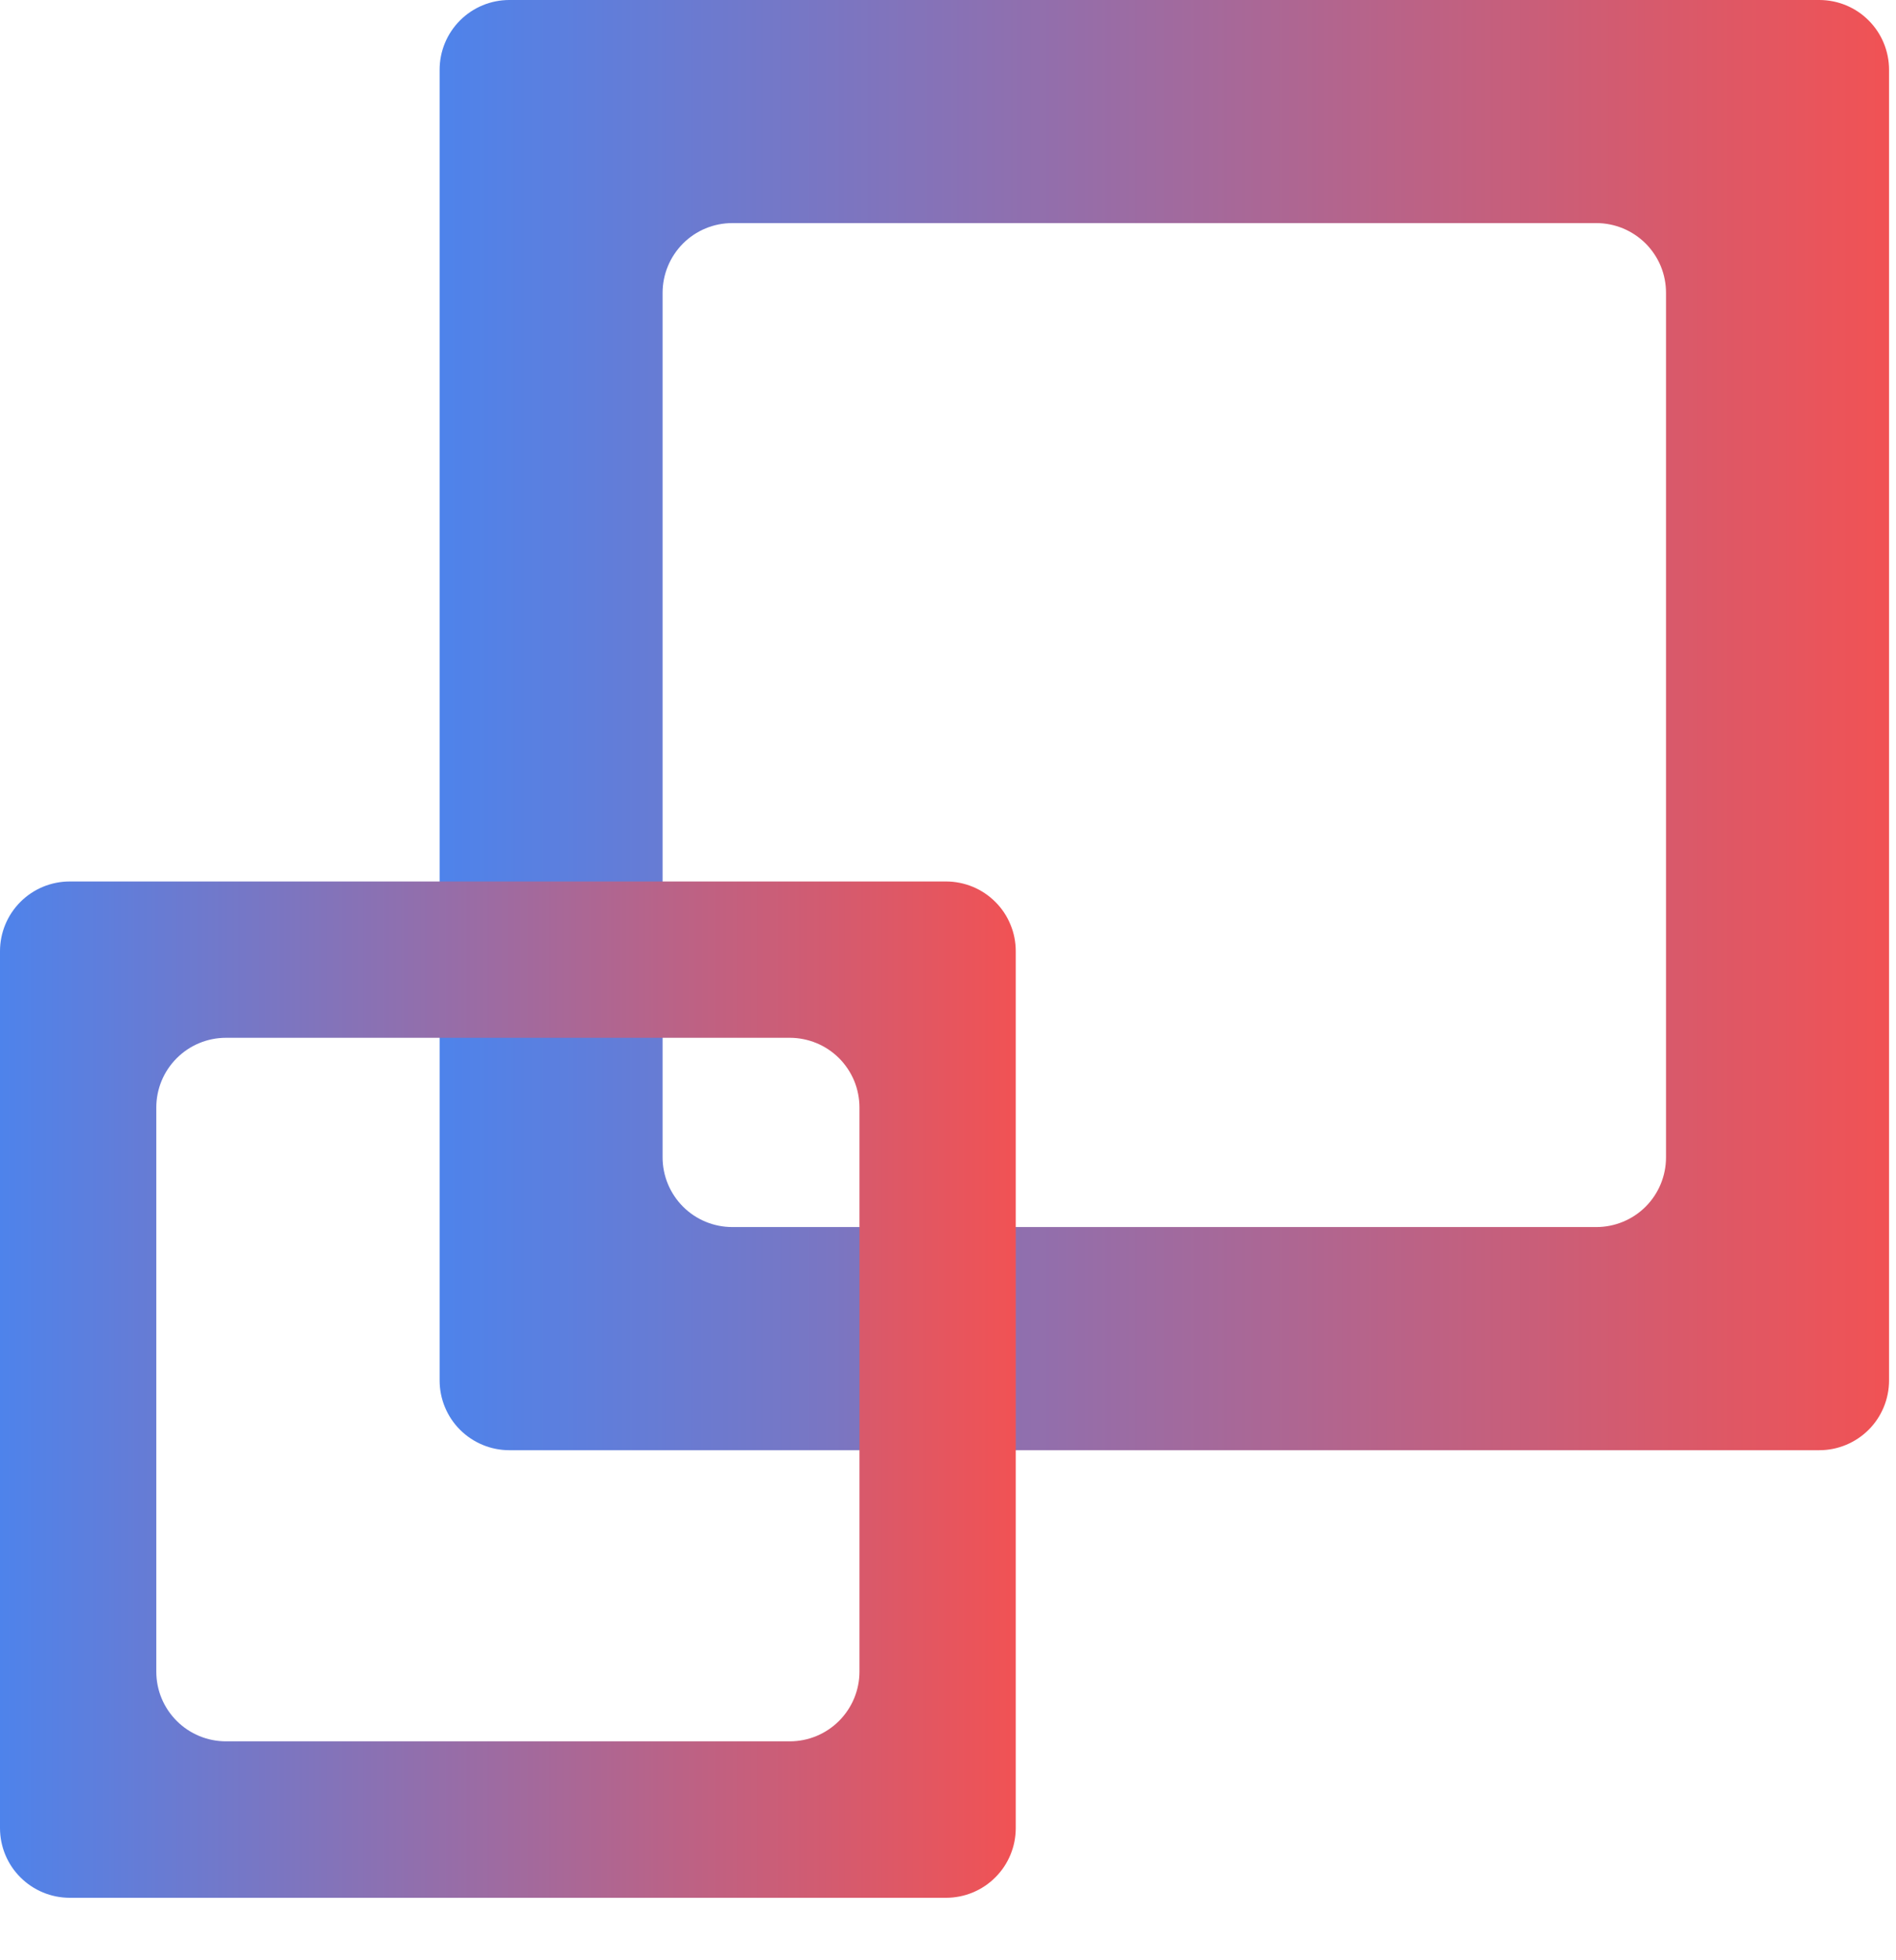
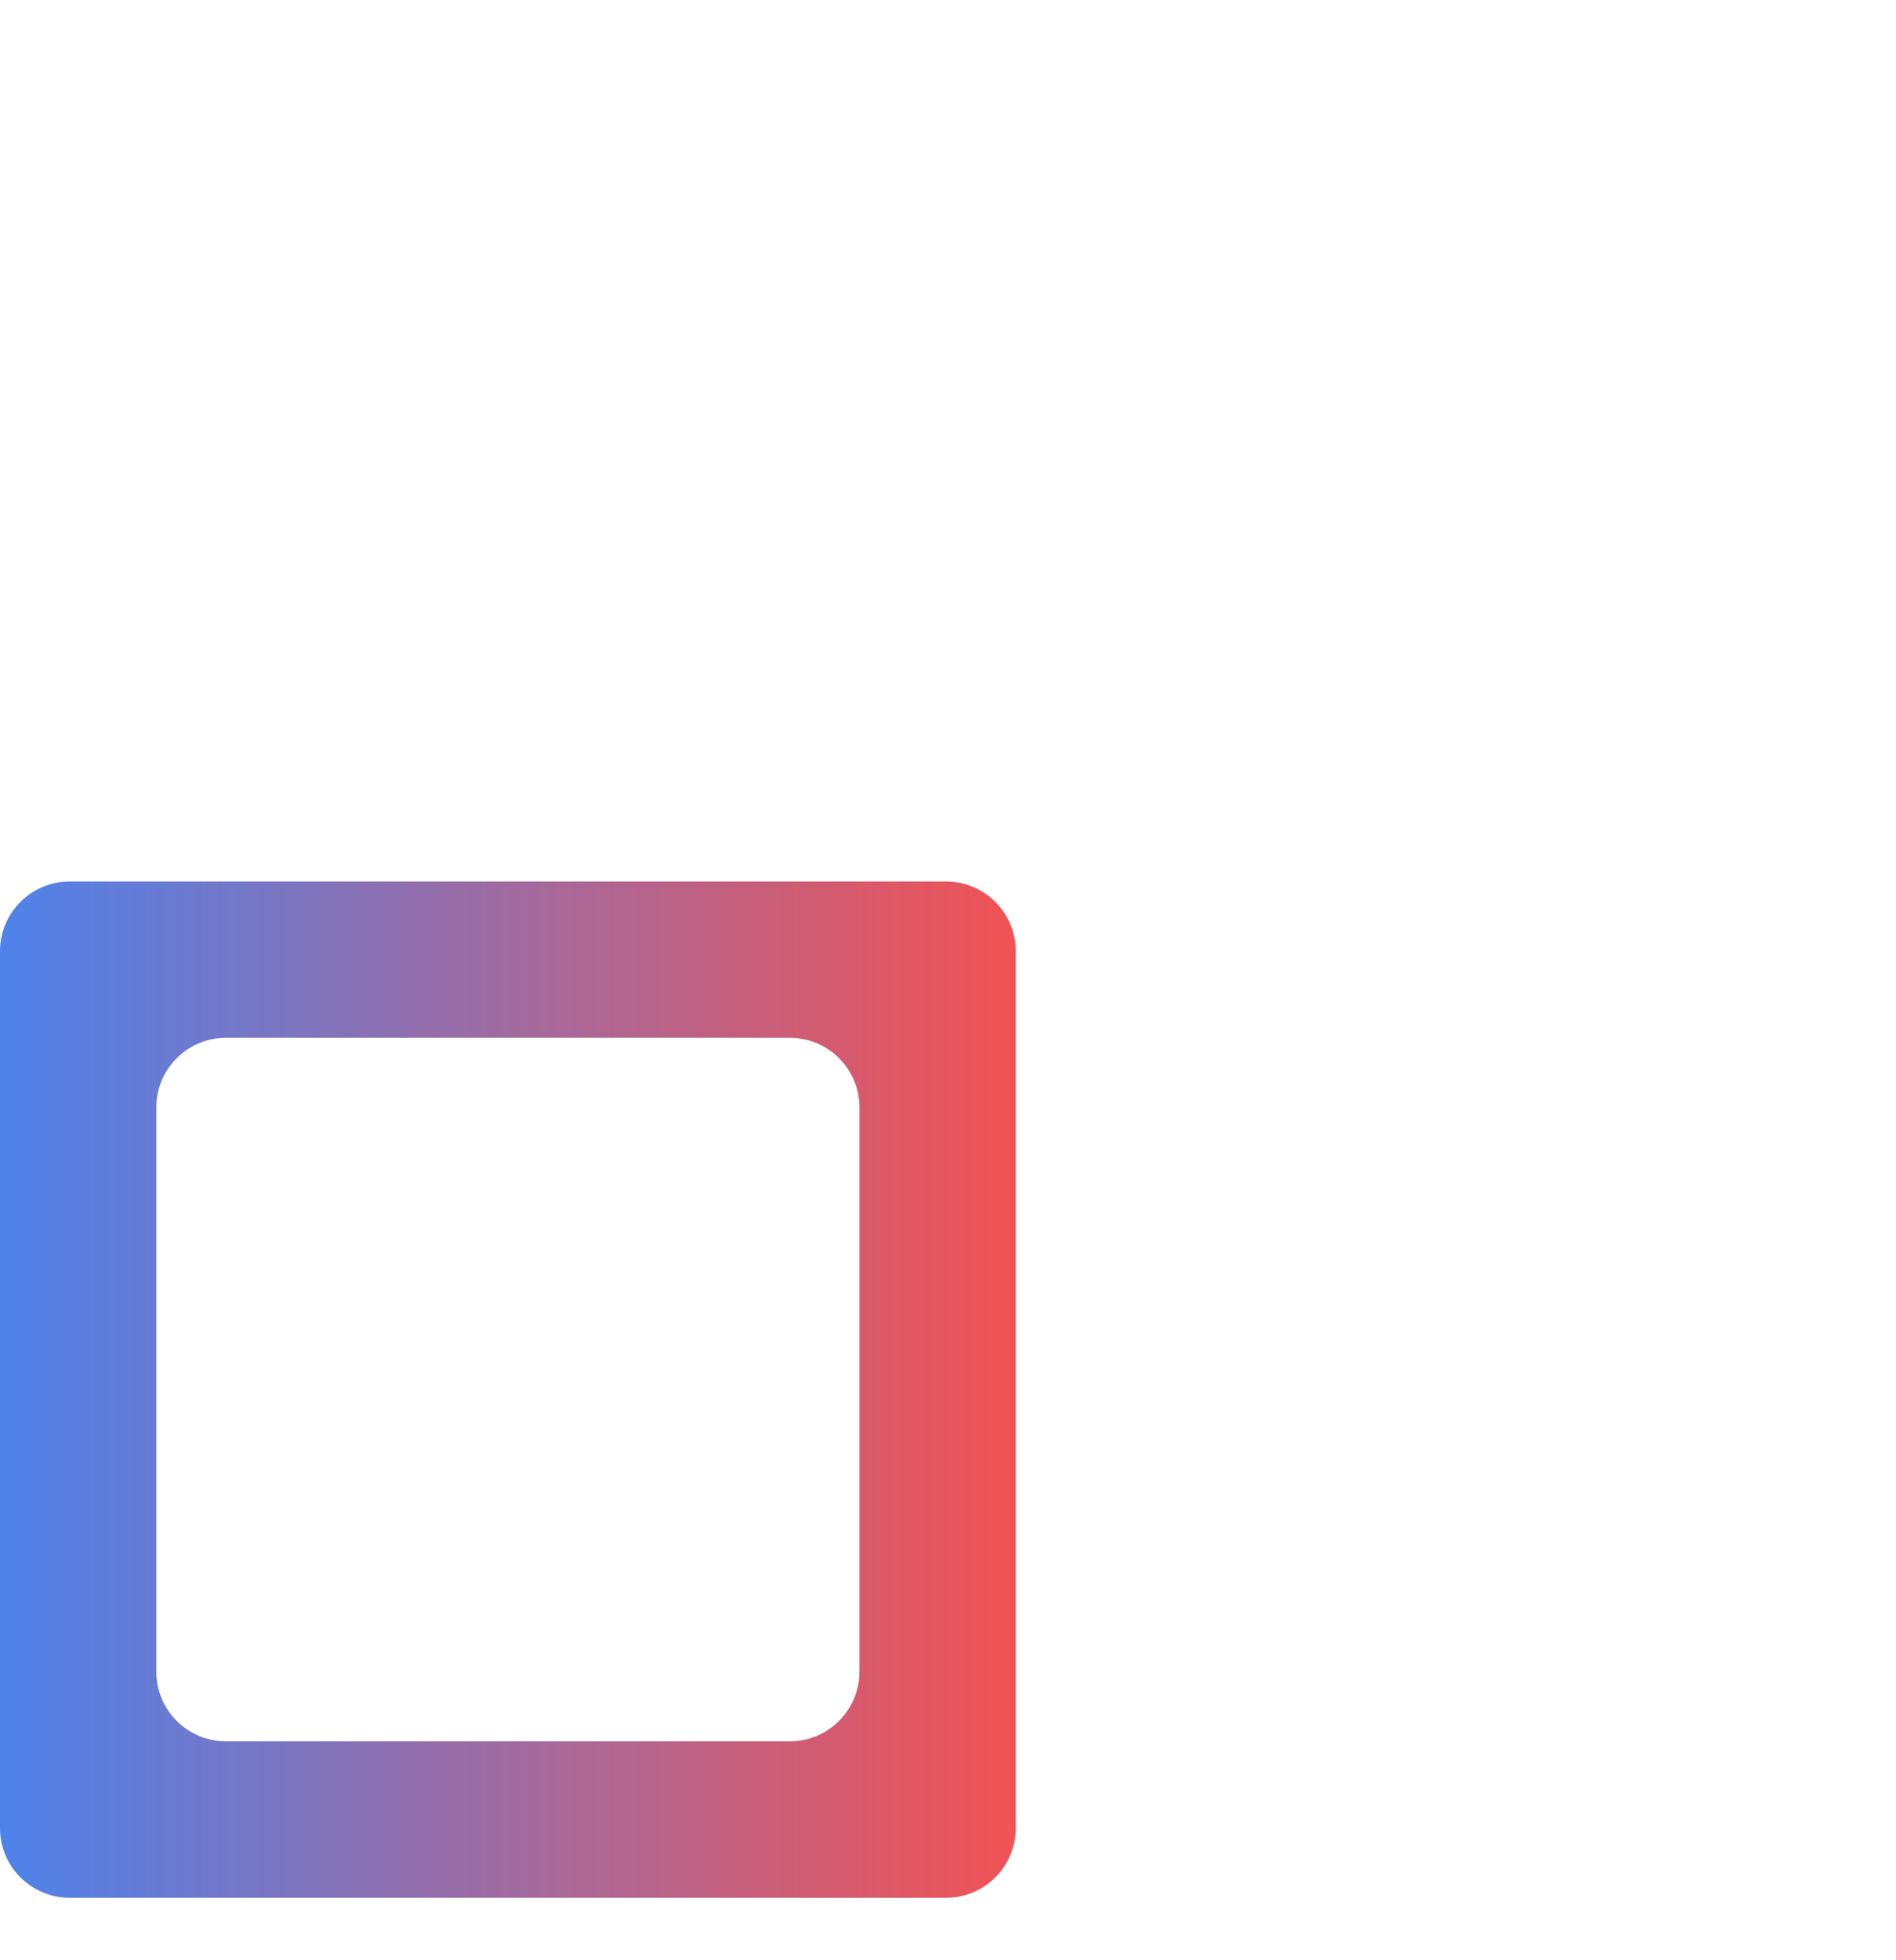
<svg xmlns="http://www.w3.org/2000/svg" width="30" height="31" viewBox="0 0 30 31" fill="none">
-   <path d="M28.787 22.934H8.059C7.766 22.934 7.486 22.817 7.279 22.611C7.072 22.404 6.956 22.123 6.956 21.831V1.103C6.956 0.81 7.072 0.53 7.279 0.323C7.486 0.116 7.766 0 8.059 0H28.787C29.08 0 29.36 0.116 29.567 0.323C29.774 0.53 29.89 0.81 29.89 1.103V21.831C29.89 22.123 29.774 22.404 29.567 22.611C29.36 22.817 29.08 22.934 28.787 22.934ZM25.259 3.528H11.587C11.294 3.528 11.014 3.644 10.807 3.851C10.601 4.058 10.484 4.338 10.484 4.631V18.303C10.484 18.595 10.601 18.876 10.807 19.082C11.014 19.289 11.294 19.405 11.587 19.405H25.259C25.551 19.405 25.832 19.289 26.039 19.082C26.245 18.876 26.361 18.595 26.361 18.303V4.631C26.361 4.486 26.333 4.343 26.278 4.209C26.222 4.075 26.141 3.954 26.039 3.851C25.936 3.749 25.815 3.668 25.681 3.612C25.547 3.557 25.404 3.528 25.259 3.528Z" fill="url(#paint0_linear)" />
  <path d="M14.97 30.012H1.103C0.81 30.012 0.53 29.896 0.323 29.689C0.116 29.483 0 29.202 0 28.91V15.043C0 14.75 0.116 14.47 0.323 14.263C0.53 14.056 0.81 13.94 1.103 13.94H14.97C15.114 13.94 15.258 13.969 15.392 14.024C15.525 14.079 15.647 14.161 15.749 14.263C15.852 14.365 15.933 14.487 15.988 14.621C16.044 14.754 16.072 14.898 16.072 15.043V28.91C16.072 29.055 16.044 29.198 15.988 29.332C15.933 29.465 15.852 29.587 15.749 29.689C15.647 29.792 15.525 29.873 15.392 29.928C15.258 29.984 15.114 30.012 14.97 30.012ZM12.497 16.412H3.576C3.283 16.412 3.003 16.528 2.796 16.735C2.589 16.942 2.473 17.222 2.473 17.515V26.436C2.473 26.728 2.589 27.008 2.796 27.215C3.003 27.422 3.283 27.538 3.576 27.538H12.497C12.789 27.538 13.069 27.422 13.276 27.215C13.483 27.008 13.599 26.728 13.599 26.436V17.516C13.599 17.371 13.571 17.227 13.516 17.093C13.46 16.959 13.379 16.838 13.277 16.735C13.174 16.633 13.053 16.551 12.919 16.496C12.785 16.441 12.642 16.412 12.497 16.412Z" fill="url(#paint1_linear)" />
  <defs>
    <linearGradient id="paint0_linear" x1="6.956" y1="11.467" x2="29.89" y2="11.467" gradientUnits="userSpaceOnUse">
      <stop stop-color="#4E83EB" />
      <stop offset="1" stop-color="#F15254" />
    </linearGradient>
    <linearGradient id="paint1_linear" x1="0" y1="21.976" x2="16.072" y2="21.976" gradientUnits="userSpaceOnUse">
      <stop stop-color="#4E83EB" />
      <stop offset="1" stop-color="#F15254" />
    </linearGradient>
  </defs>
</svg>